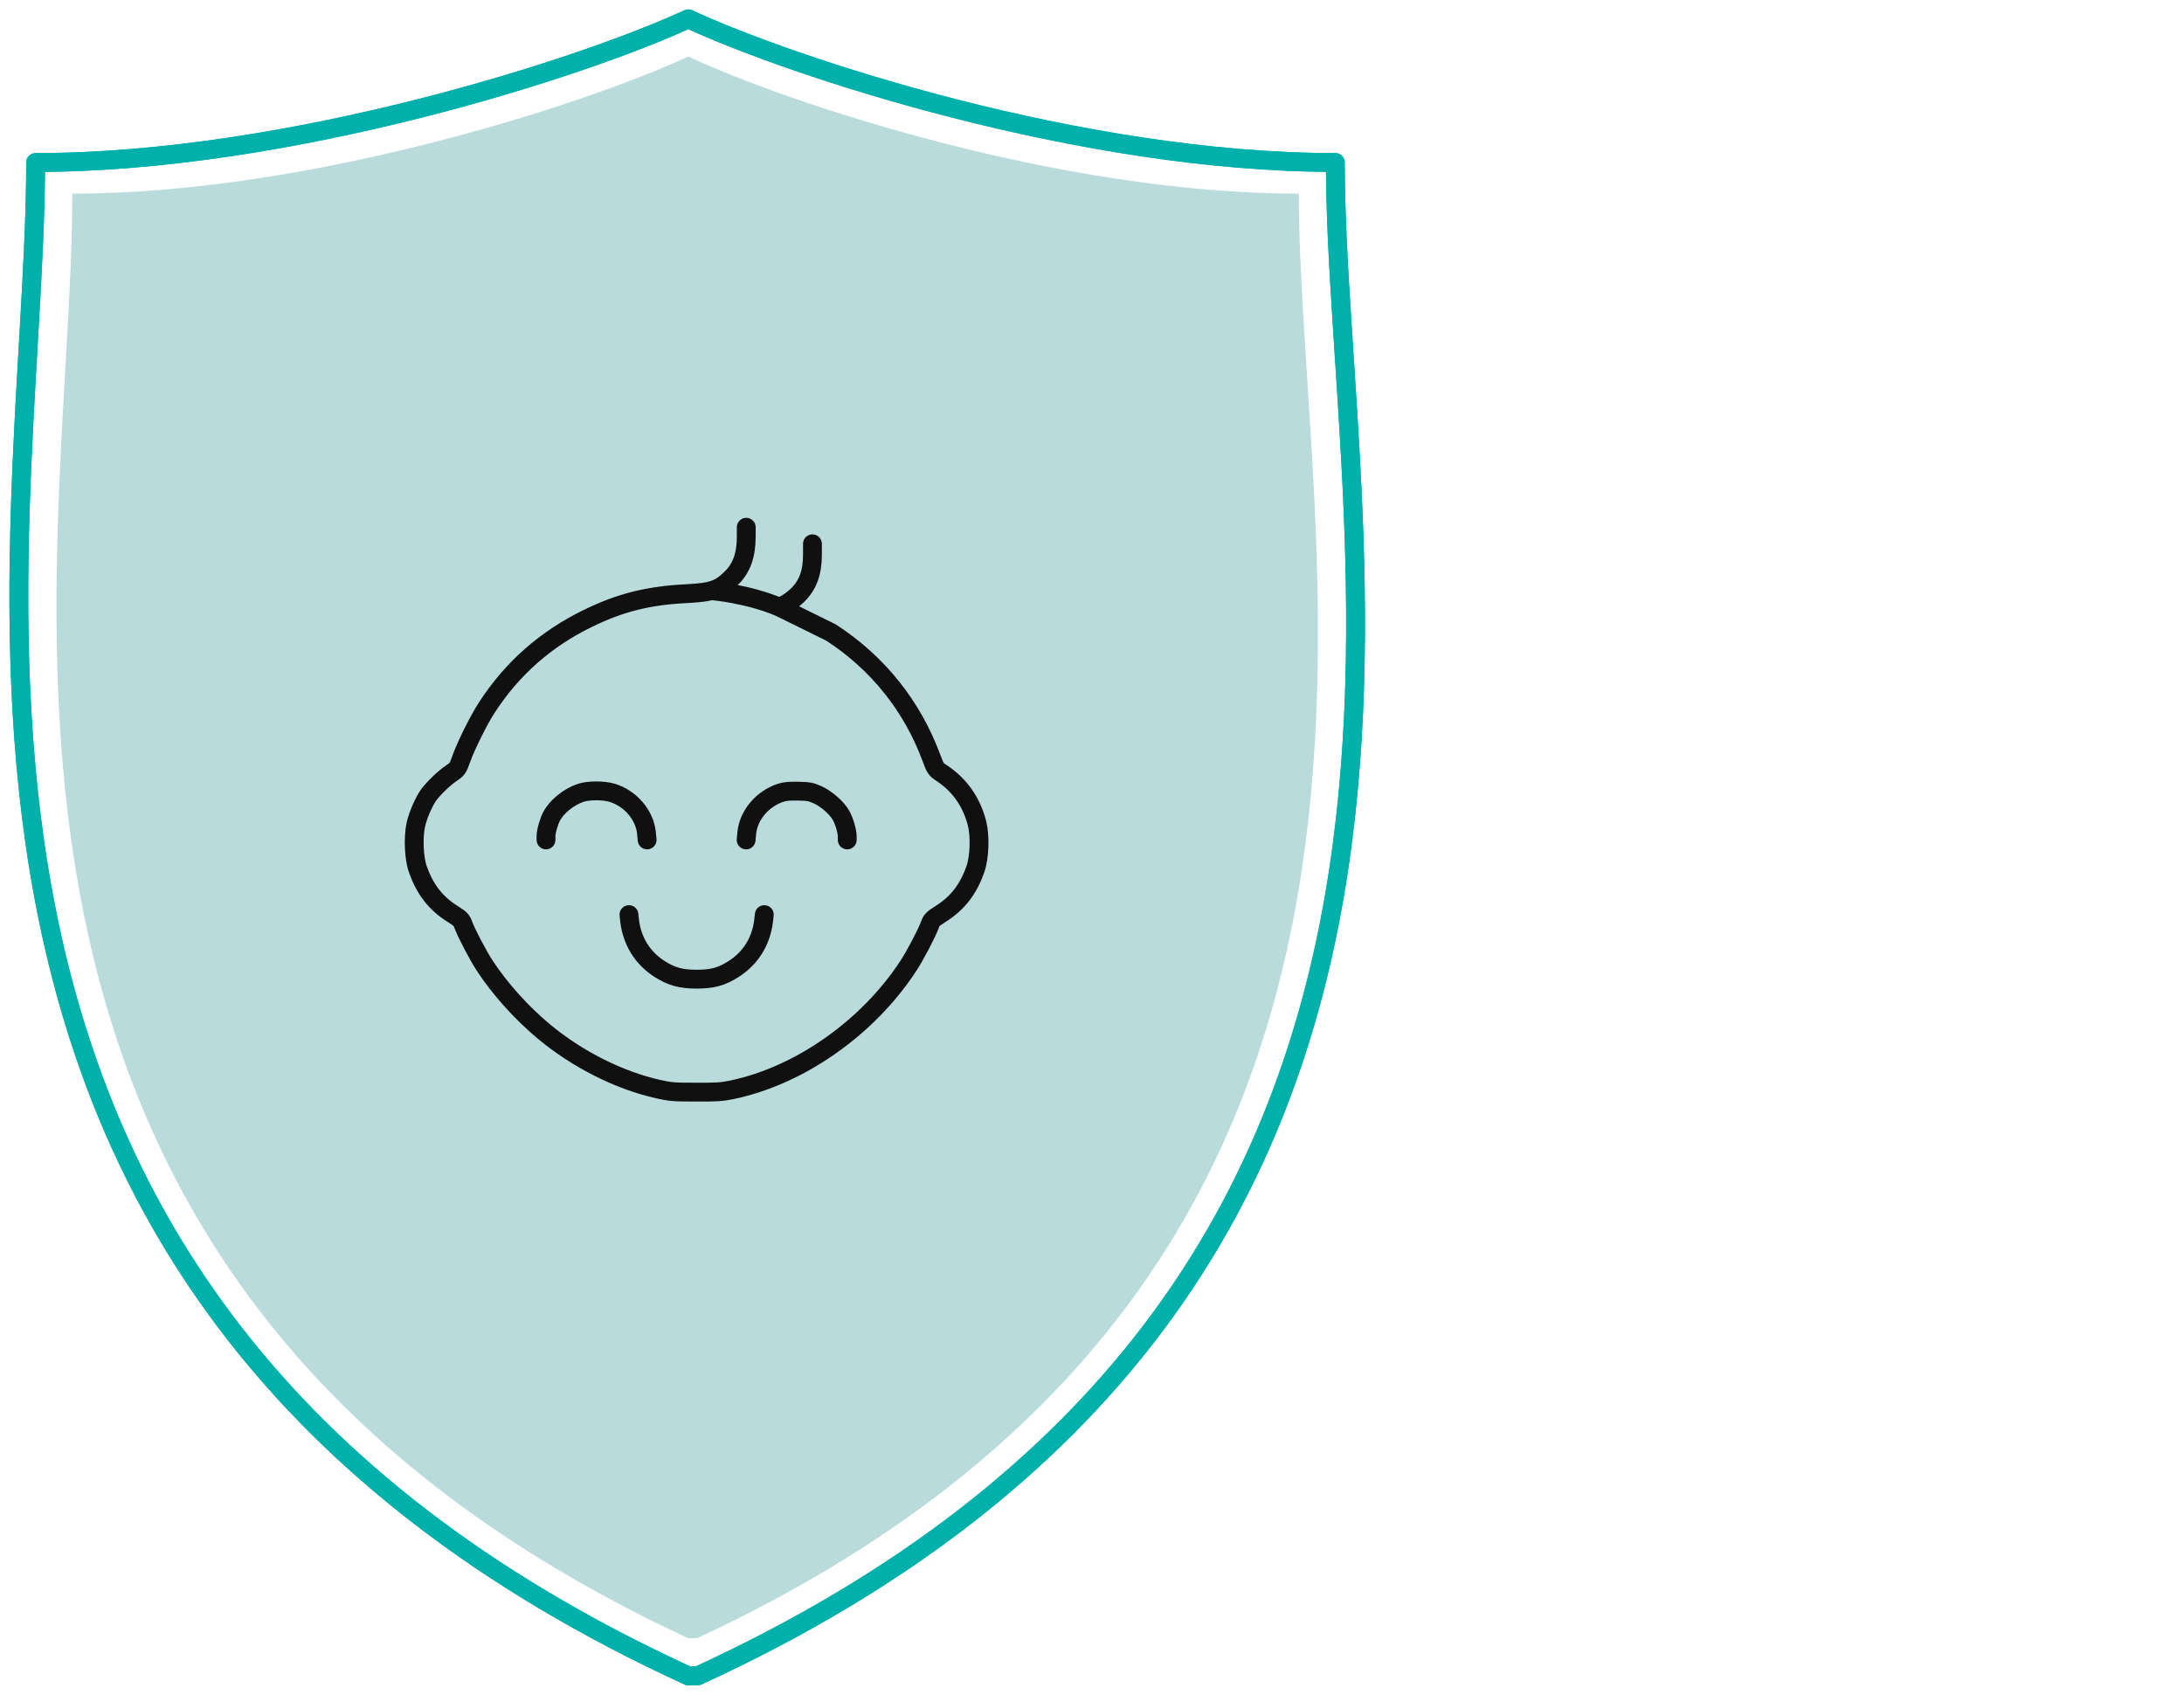
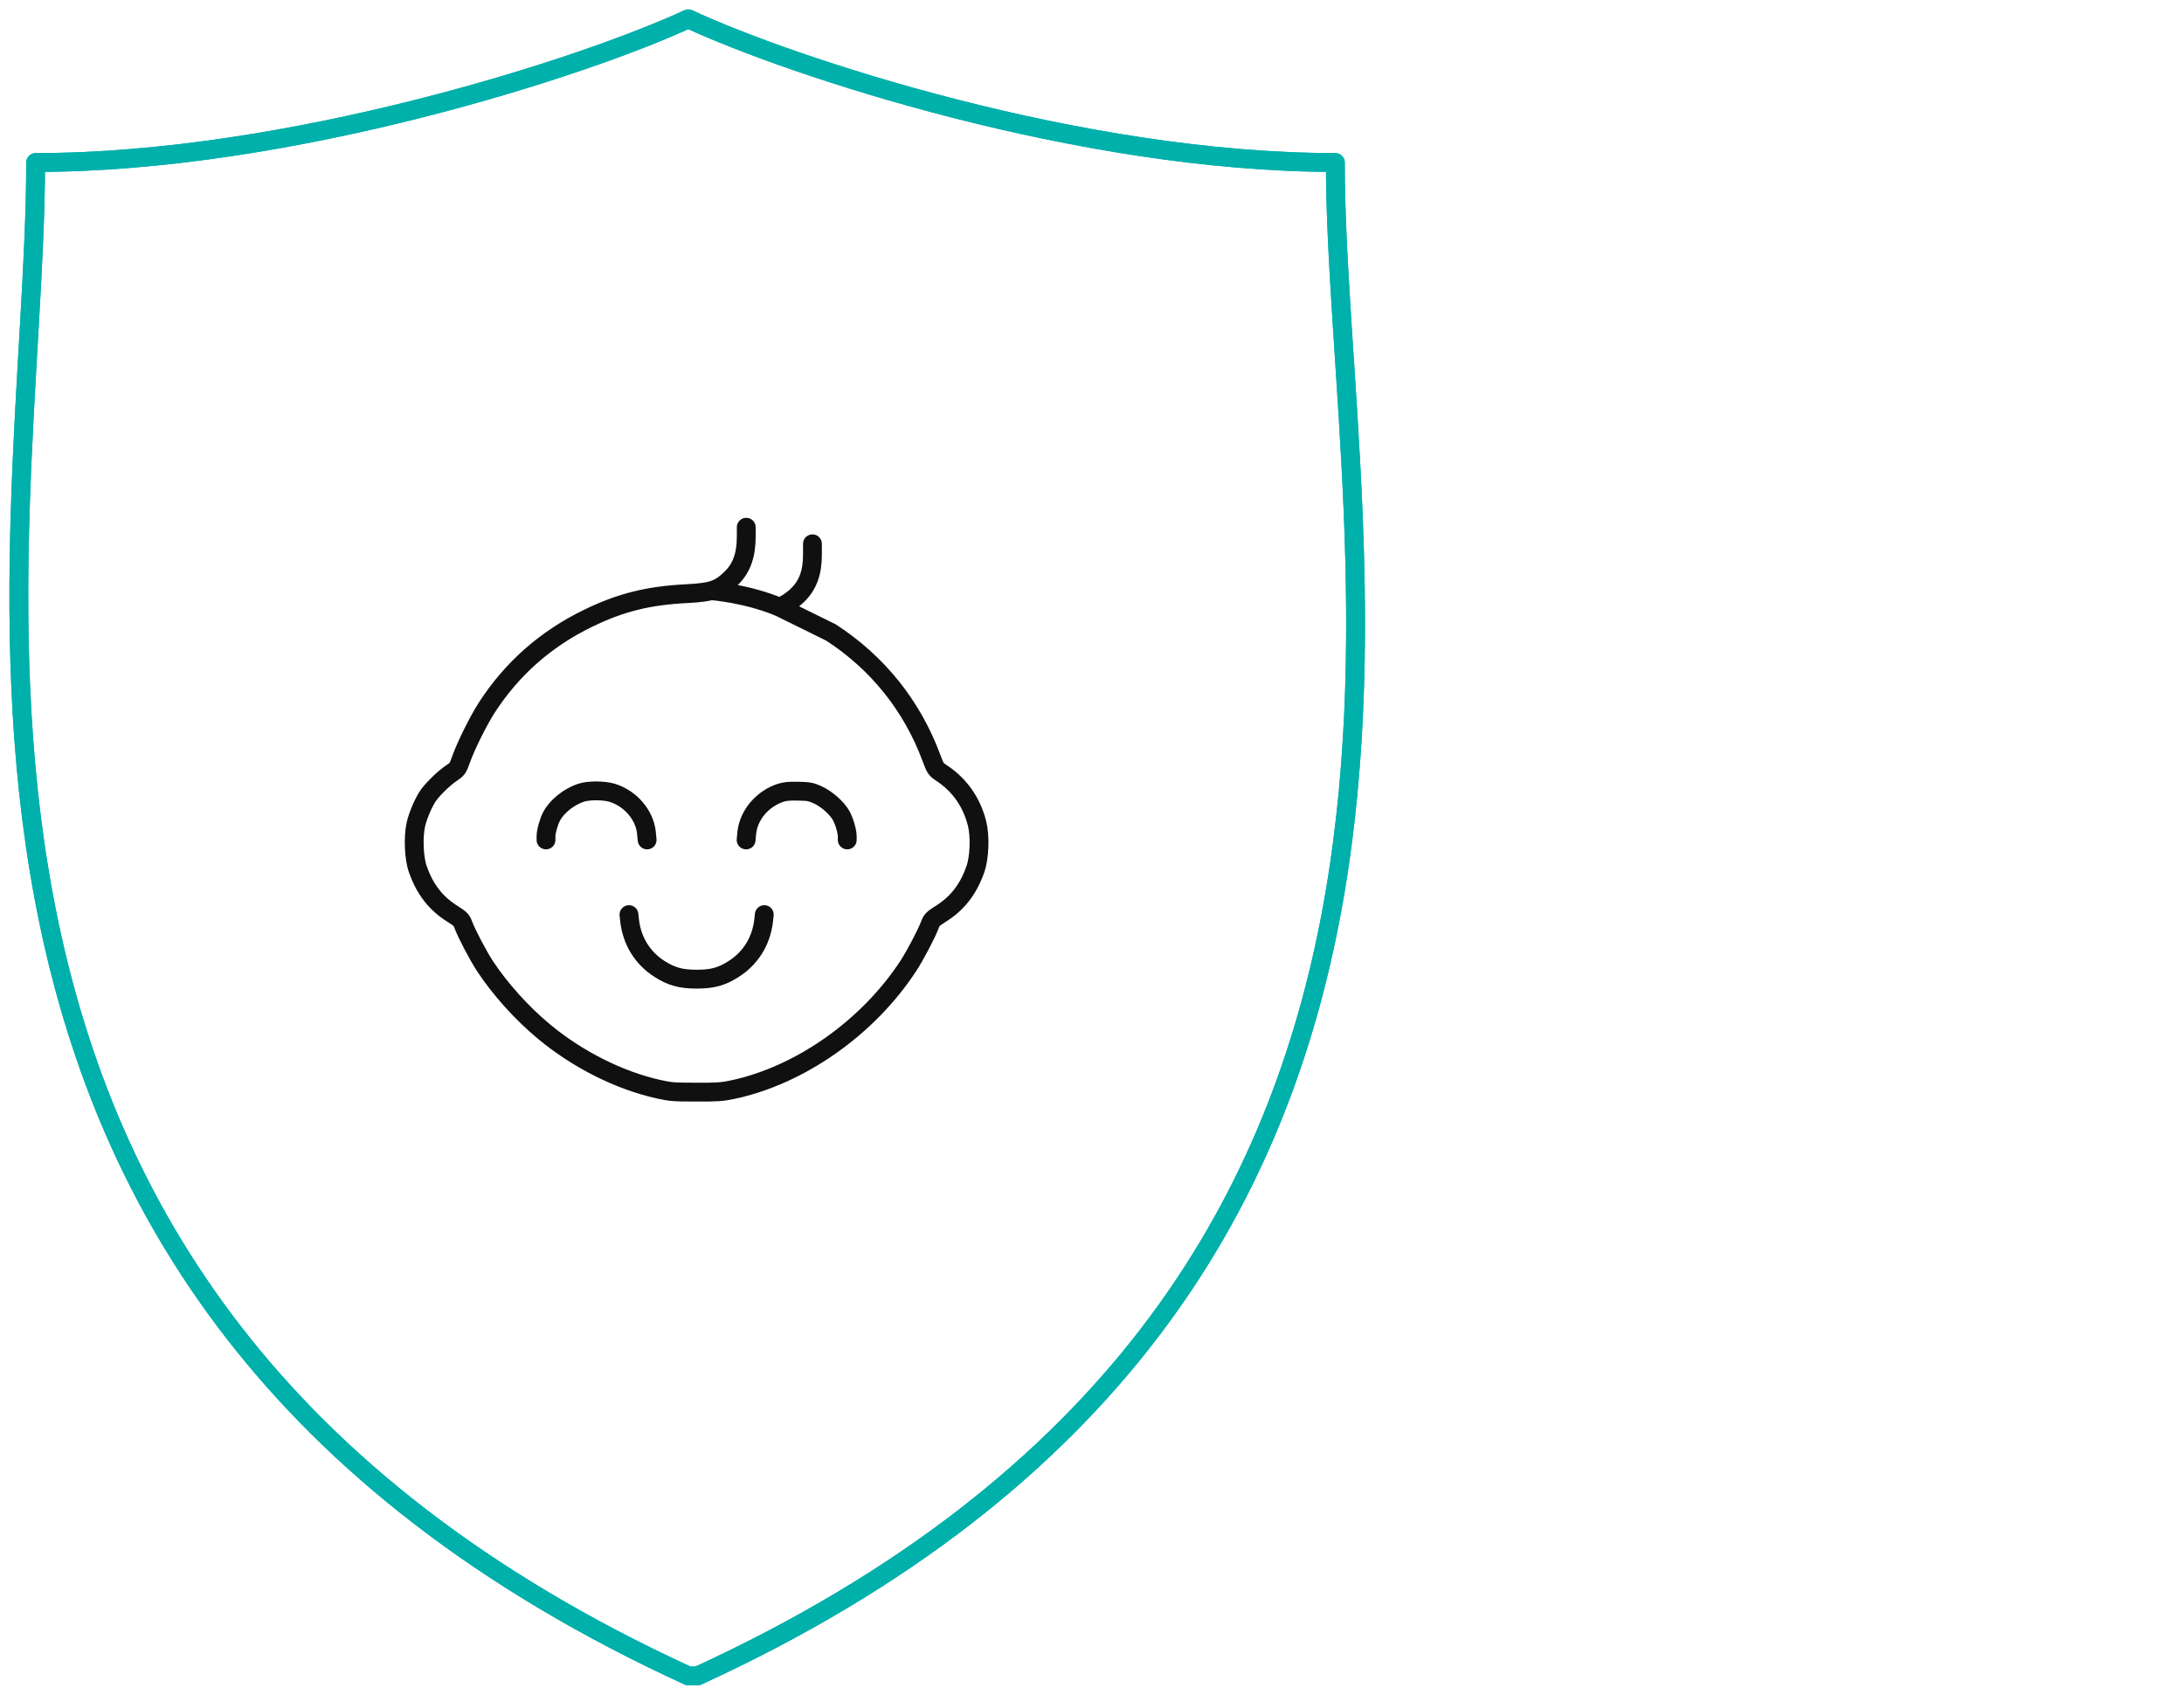
<svg xmlns="http://www.w3.org/2000/svg" width="116" height="90" viewBox="0 0 116 90" fill="none">
  <path d="M70.925 8.63C57.376 8.63 42.035 3.543 36.556 1C31.076 3.543 15.44 8.63 1.892 8.63C1.892 29.485 -7.776 68.653 36.556 89H37.054C81.385 68.653 70.925 29.485 70.925 8.63Z" stroke="#00B0AB" stroke-linejoin="round" />
-   <path d="M68.985 10.283C56.2 10.283 41.723 5.428 36.553 3C31.382 5.428 16.626 10.283 3.841 10.283C3.841 30.191 -5.281 67.578 36.553 87H37.023C78.856 67.578 68.985 30.191 68.985 10.283Z" fill="#B9DBDB" />
  <path d="M70.925 8.63C57.376 8.63 42.035 3.543 36.556 1C31.076 3.543 15.44 8.63 1.892 8.63C1.892 29.485 -7.776 68.653 36.556 89H37.054C81.385 68.653 70.925 29.485 70.925 8.63Z" stroke="#00B0AB" stroke-linejoin="round" />
  <path d="M41.411 32.247L44.136 33.59C46.615 35.198 48.443 37.48 49.469 40.242C49.692 40.835 49.697 40.847 50.043 41.075C50.981 41.703 51.608 42.601 51.895 43.733C52.065 44.407 52.024 45.545 51.807 46.155C51.432 47.235 50.846 47.986 49.938 48.549C49.551 48.795 49.481 48.86 49.393 49.106C49.217 49.581 48.608 50.743 48.238 51.306C46.093 54.579 42.49 57.113 38.903 57.87C38.335 57.987 38.1 58.005 36.97 57.999C35.786 57.999 35.622 57.987 34.965 57.841C32.891 57.377 30.682 56.269 28.9 54.79C27.728 53.822 26.562 52.526 25.759 51.306C25.39 50.743 24.781 49.581 24.605 49.106C24.517 48.86 24.447 48.795 24.06 48.549C23.152 47.986 22.566 47.235 22.191 46.155C21.986 45.586 21.939 44.466 22.085 43.803C22.191 43.304 22.531 42.53 22.783 42.196C23.064 41.826 23.597 41.316 23.955 41.075C24.3 40.841 24.312 40.823 24.5 40.301C24.763 39.568 25.425 38.242 25.865 37.562C27.207 35.497 28.994 33.925 31.227 32.84C32.956 31.995 34.45 31.625 36.495 31.526C37.837 31.455 38.218 31.32 38.856 30.692C39.396 30.159 39.636 29.472 39.636 28.487V28M41.411 32.247L41.74 32.077C41.921 31.983 42.203 31.766 42.367 31.602C42.912 31.068 43.152 30.405 43.152 29.455V28.88M41.411 32.247C39.694 31.52 37.819 31.373 37.819 31.373" stroke="#101010" stroke-linecap="round" />
  <path d="M29 44.606V44.419C29 44.164 29.147 43.632 29.3 43.348C29.576 42.827 30.218 42.312 30.853 42.102C31.259 41.966 32.059 41.966 32.512 42.102C33.482 42.397 34.241 43.281 34.335 44.227L34.371 44.606M39.629 44.606L39.665 44.227C39.759 43.286 40.5 42.414 41.465 42.102C41.718 42.023 41.935 42.006 42.412 42.017C42.965 42.028 43.071 42.051 43.429 42.21C43.9 42.425 44.441 42.901 44.665 43.292C44.841 43.603 45 44.142 45 44.419V44.606M40.594 48.572L40.559 48.895C40.429 49.989 39.865 50.895 38.947 51.473C38.318 51.87 37.835 52 37 52C36.165 52 35.653 51.858 35.018 51.45C34.118 50.867 33.571 49.977 33.441 48.895L33.406 48.572" stroke="#101010" stroke-linecap="round" stroke-linejoin="round" />
</svg>